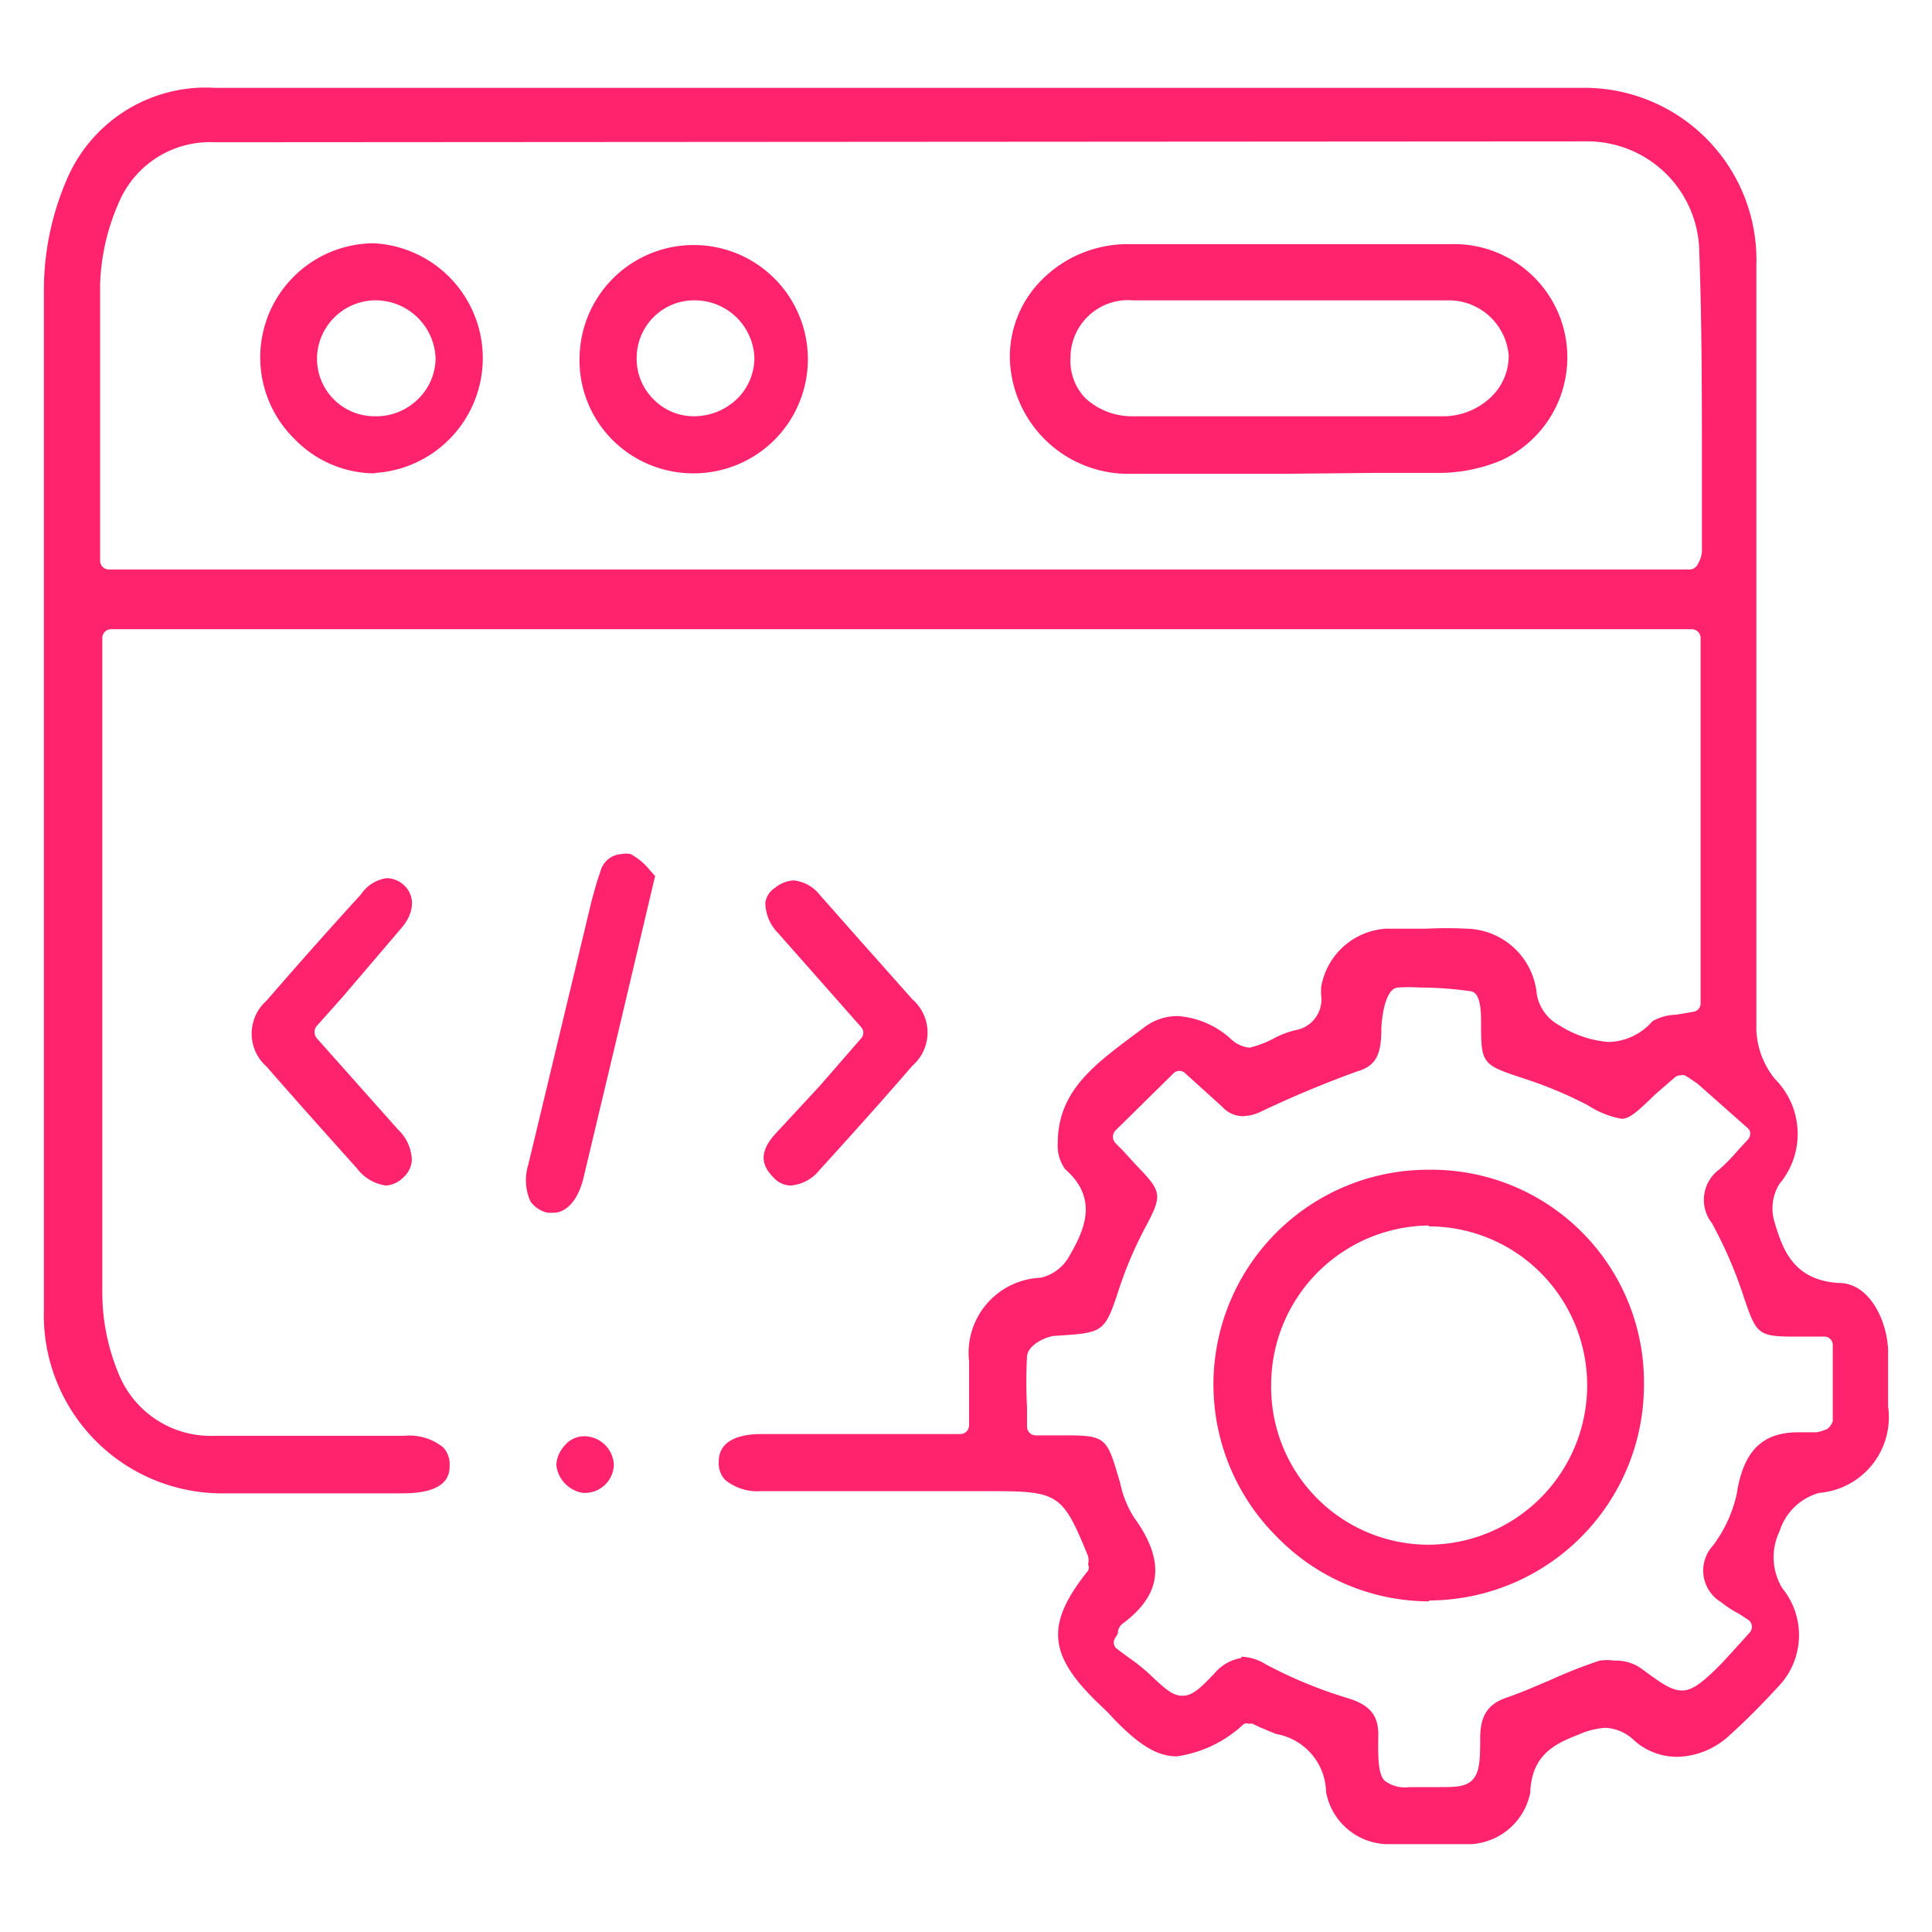
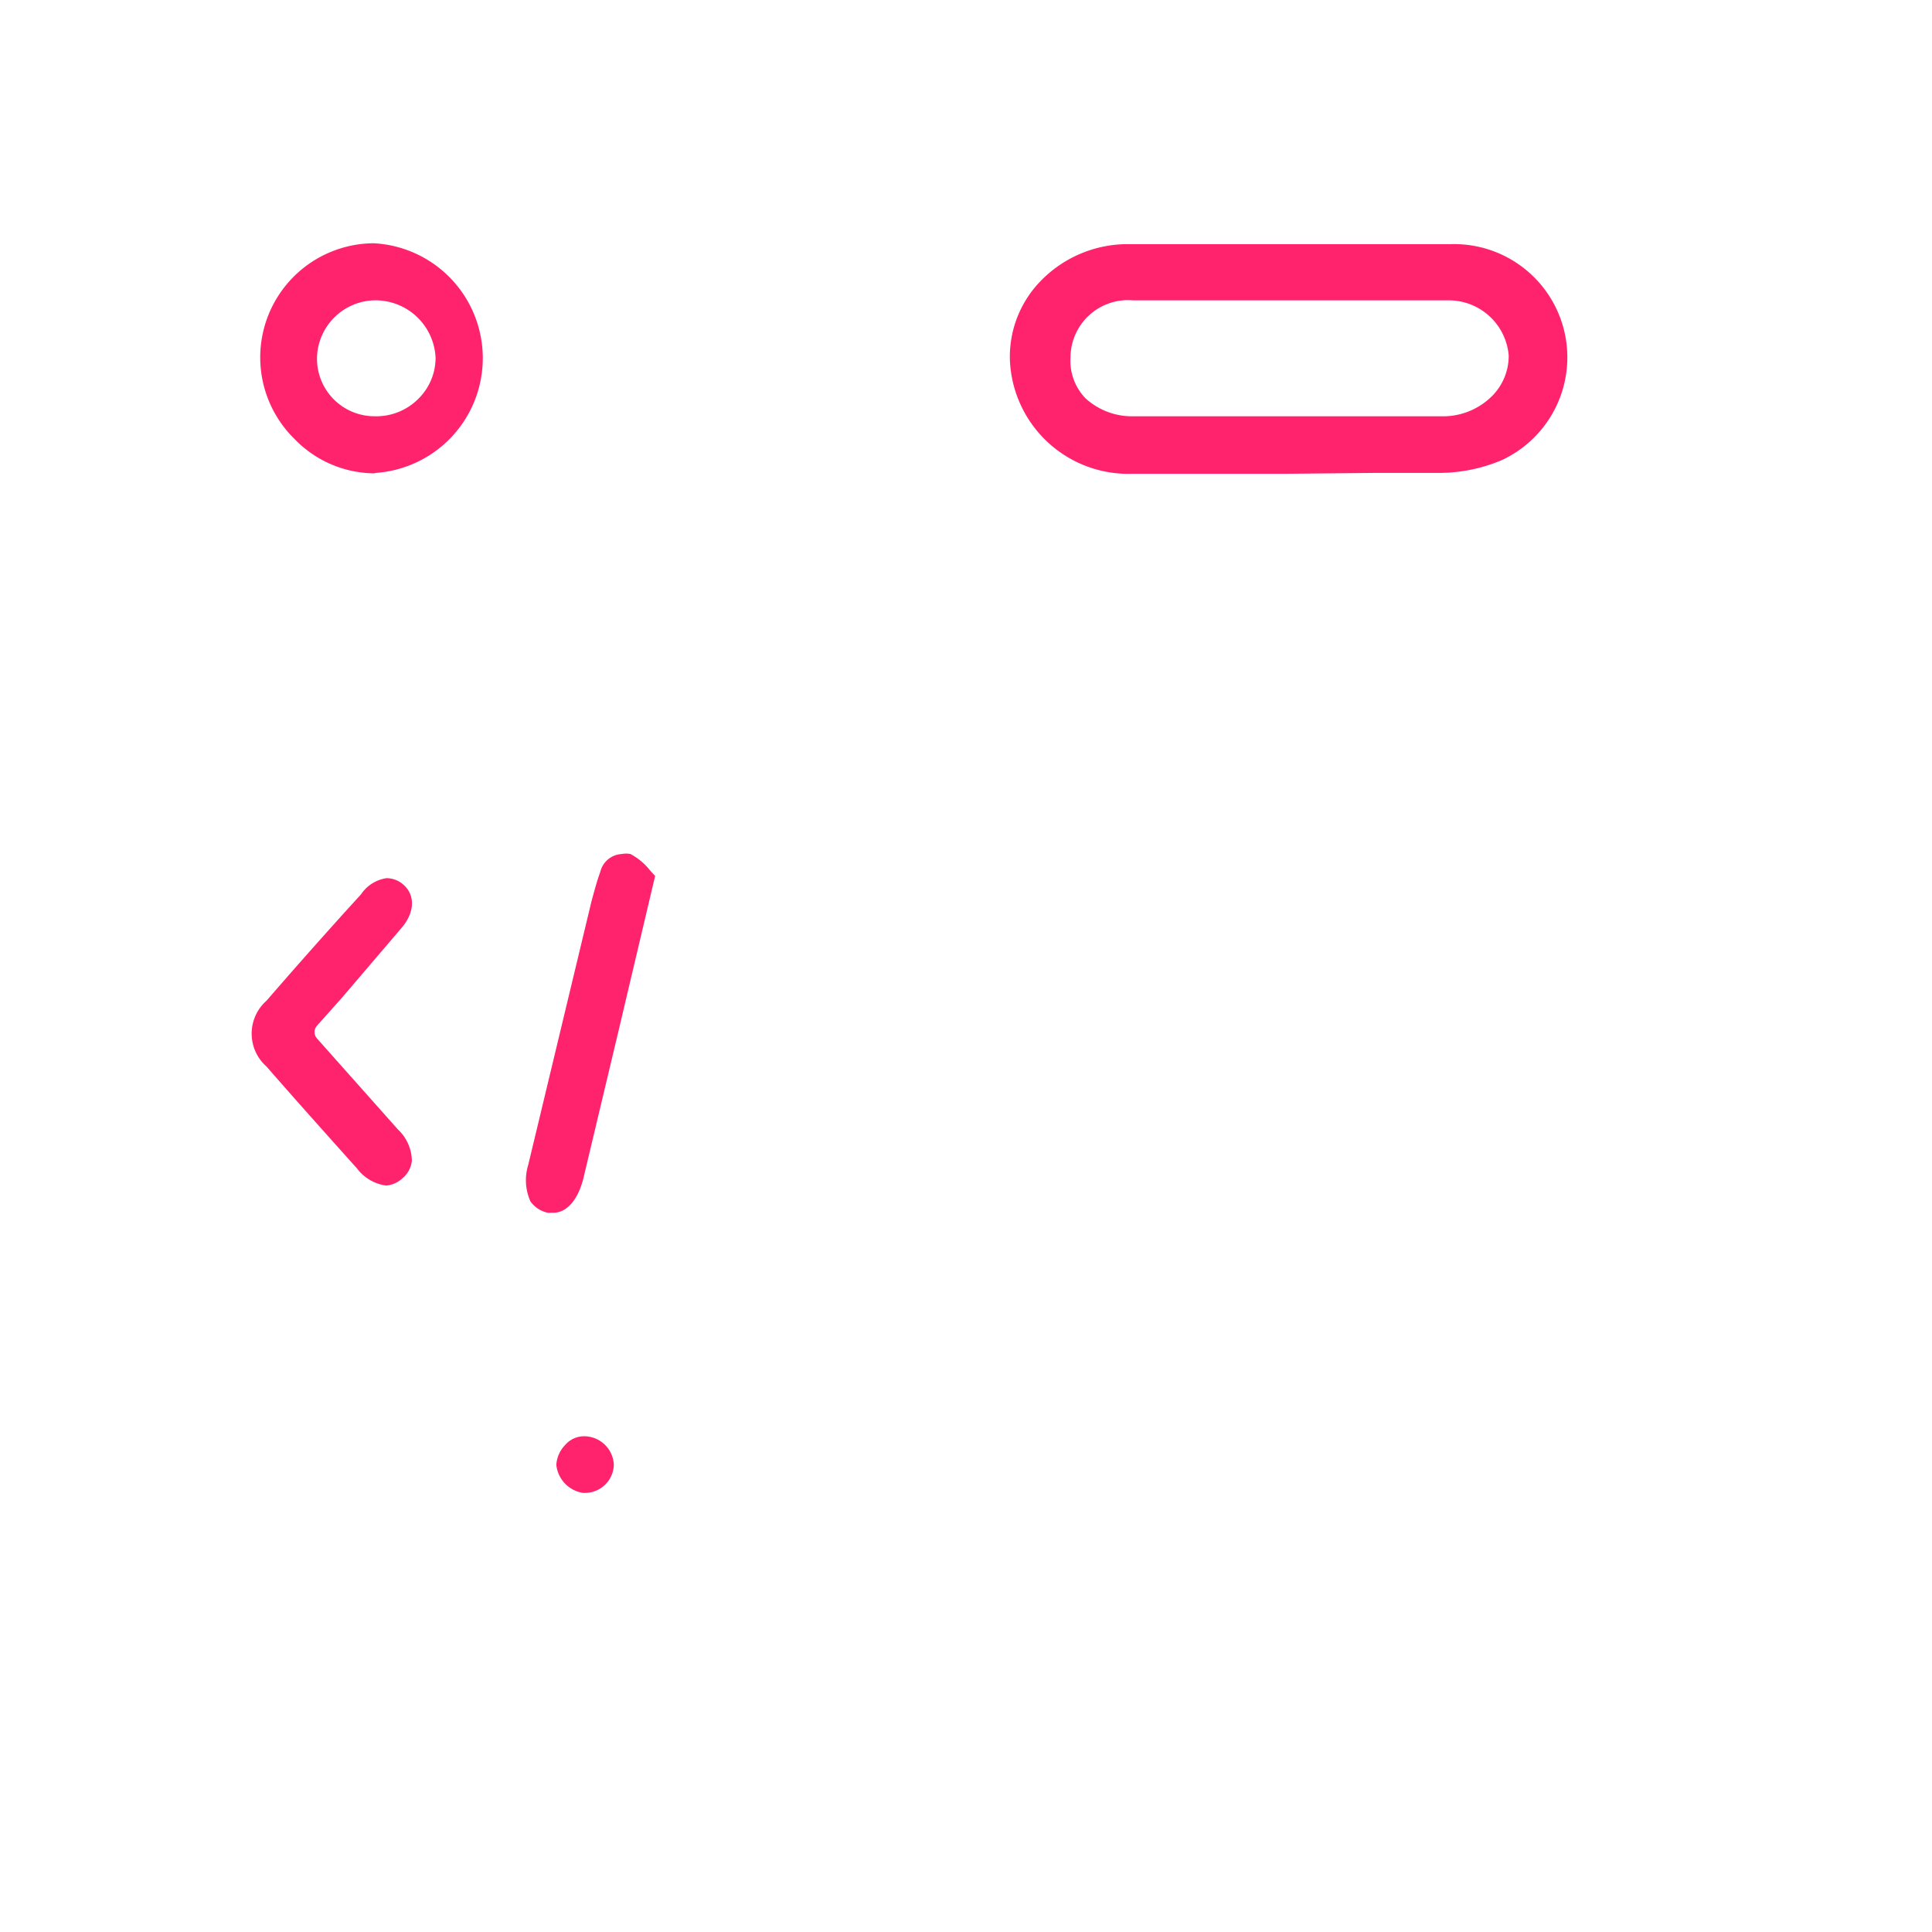
<svg xmlns="http://www.w3.org/2000/svg" id="Layer_1" data-name="Layer 1" viewBox="0 0 44 44">
  <defs>
    <style>.cls-1{fill:#ff236d;}</style>
  </defs>
-   <path class="cls-1" d="M32.55,42c-.32,0-.64,0-.95,0a1.45,1.45,0,0,1-1.4-1.19,1.37,1.37,0,0,0-1.14-1.32l-.36-.15-.17-.08a.12.12,0,0,0-.08,0,.17.17,0,0,0-.12,0A2.8,2.8,0,0,1,26.8,40c-.45,0-.89-.26-1.57-1l-.29-.28c-1.08-1.07-1.11-1.76-.16-2.95a.15.15,0,0,0,0-.14.4.4,0,0,0,0-.19c-.58-1.42-.67-1.48-2.22-1.48H17.33a1.16,1.16,0,0,1-.82-.26.55.55,0,0,1-.14-.42c0-.54.61-.62.95-.62h4.55a.2.2,0,0,0,.2-.2V31A1.71,1.71,0,0,1,23.7,29.1a1,1,0,0,0,.64-.47c.29-.51.74-1.29-.08-2a.91.91,0,0,1-.17-.6c0-1.16.81-1.76,1.67-2.41l.27-.2a1.25,1.25,0,0,1,.79-.28,2,2,0,0,1,1.21.52.72.72,0,0,0,.43.2,2.37,2.37,0,0,0,.53-.2,2,2,0,0,1,.52-.2.71.71,0,0,0,.58-.78,1.33,1.33,0,0,1,0-.21,1.6,1.6,0,0,1,1.48-1.32c.31,0,.62,0,.93,0a8.83,8.83,0,0,1,.89,0A1.64,1.64,0,0,1,35,22.65a1,1,0,0,0,.51.7,2.45,2.45,0,0,0,1.12.38,1.35,1.35,0,0,0,1-.47,1.12,1.12,0,0,1,.54-.15l.41-.07a.19.19,0,0,0,.15-.19V14.53a.2.2,0,0,0-.2-.2h-36a.2.2,0,0,0-.2.2v3.93c0,3.65,0,7.3,0,11a4.82,4.82,0,0,0,.39,1.87A2.26,2.26,0,0,0,4.88,32.7l1.79,0H9.2a1.23,1.23,0,0,1,.89.26.56.56,0,0,1,.15.41c0,.17,0,.64-1.07.64H6.71c-.49,0-1,0-1.46,0H5a4.06,4.06,0,0,1-4-4.19c0-.85,0-1.7,0-2.54V21.54c0-5,0-10,0-15A6.35,6.35,0,0,1,1.56,4,3.44,3.44,0,0,1,4.88,2H36.05A3.92,3.92,0,0,1,40,6.05c0,1.87,0,3.74,0,5.61v4.8c0,2.34,0,4.69,0,7a1.89,1.89,0,0,0,.42,1.11,1.77,1.77,0,0,1,.1,2.4,1.07,1.07,0,0,0-.11.85c.18.6.41,1.34,1.48,1.4.66,0,1.08.81,1.11,1.52,0,.43,0,.86,0,1.29A1.73,1.73,0,0,1,41.43,34a1.31,1.31,0,0,0-.9.87,1.36,1.36,0,0,0,.06,1.3,1.69,1.69,0,0,1-.08,2.23c-.36.39-.73.77-1.11,1.11a1.8,1.8,0,0,1-1.18.5,1.46,1.46,0,0,1-1-.37,1,1,0,0,0-.66-.29,1.76,1.76,0,0,0-.6.15c-.5.2-1.08.43-1.11,1.33A1.46,1.46,0,0,1,33.49,42C33.18,42,32.87,42,32.55,42Zm-4.28-4.27a1.11,1.11,0,0,1,.55.17,10.26,10.26,0,0,0,1.86.77c.53.16.72.4.71.88s0,.86.14,1a.76.76,0,0,0,.57.15h.67c.37,0,.61,0,.77-.17s.17-.46.17-.94.15-.77.58-.92.66-.26,1-.4a11.25,11.25,0,0,1,1.14-.45,1.11,1.11,0,0,1,.33,0,1,1,0,0,1,.56.14l.1.07c.41.3.64.47.89.47s.51-.22.93-.65l.32-.35.27-.3a.2.2,0,0,0,0-.3l-.23-.15a2.3,2.3,0,0,1-.4-.26.84.84,0,0,1-.18-1.3,3.11,3.11,0,0,0,.53-1.15c.15-1,.59-1.42,1.4-1.42l.41,0a.73.73,0,0,0,.21-.06c.06,0,.17-.14.17-.21V30.64a.19.19,0,0,0-.19-.2h-.23l-.47,0c-.81,0-.85-.07-1.12-.85a9.86,9.86,0,0,0-.74-1.73.86.86,0,0,1,.17-1.23,4.11,4.11,0,0,0,.41-.42l.23-.25a.2.2,0,0,0,.06-.15.17.17,0,0,0-.07-.13l-1.13-1-.19-.13-.1-.06a.19.19,0,0,0-.1,0,.19.19,0,0,0-.13.05l-.14.12-.31.27c-.4.39-.58.55-.76.55a2.1,2.1,0,0,1-.77-.31,9.57,9.57,0,0,0-1.43-.6c-1-.33-1-.33-1-1.33,0-.65-.18-.66-.27-.67a8.47,8.47,0,0,0-1.13-.08,3.85,3.85,0,0,0-.48,0c-.35,0-.39.9-.39.91,0,.57-.09.87-.55,1-.77.28-1.51.59-2.2.92a1,1,0,0,1-.41.1.63.63,0,0,1-.46-.21L27,24.45a.19.19,0,0,0-.28,0l-1.32,1.3a.21.21,0,0,0,0,.28l.17.17.31.34c.59.61.6.67.19,1.44a8.92,8.92,0,0,0-.56,1.3c-.35,1.07-.35,1.07-1.44,1.14-.23,0-.65.2-.68.46a11.28,11.28,0,0,0,0,1.17v.44a.2.2,0,0,0,.2.2h.7c.85,0,.92.06,1.16.88l.06.2a2.4,2.4,0,0,0,.31.78c.73,1,.65,1.77-.27,2.44a.32.32,0,0,0-.09.16l0,.05-.06.1a.18.18,0,0,0,.05.26l.24.18a4.25,4.25,0,0,1,.47.37c.37.35.54.51.77.51h0c.24,0,.42-.19.73-.51A1,1,0,0,1,28.27,37.76ZM4.89,3.24A2.25,2.25,0,0,0,2.73,4.56a5,5,0,0,0-.45,1.91c0,1.34,0,2.7,0,4v2.3a.2.2,0,0,0,.2.2h36a.21.21,0,0,0,.19-.13.66.66,0,0,0,.09-.27c0-.64,0-1.29,0-1.93,0-1.61,0-3.27-.06-4.9a2.55,2.55,0,0,0-2.54-2.52Z" />
-   <path class="cls-1" d="M18,27a.54.54,0,0,1-.39-.19c-.31-.31-.29-.62.06-1l1-1.08.94-1.08a.19.19,0,0,0,0-.26l-.6-.68-1.29-1.46a1,1,0,0,1-.29-.69.48.48,0,0,1,.22-.34.74.74,0,0,1,.43-.17.88.88,0,0,1,.59.33l.83.94,1.28,1.44a1,1,0,0,1,0,1.51c-.69.8-1.4,1.59-2.11,2.37A.94.94,0,0,1,18,27Z" />
  <path class="cls-1" d="M8.79,27a1,1,0,0,1-.66-.39c-.69-.77-1.38-1.54-2.06-2.32a1,1,0,0,1,0-1.5c.71-.82,1.42-1.62,2.15-2.42A.85.85,0,0,1,8.8,20a.58.58,0,0,1,.39.15c.28.25.25.65-.06,1L7.79,22.72l-.58.65a.22.22,0,0,0,0,.27l1.85,2.08a1,1,0,0,1,.32.71.59.59,0,0,1-.21.4A.61.61,0,0,1,8.79,27Z" />
  <path class="cls-1" d="M12.6,27.62h-.12a.64.64,0,0,1-.4-.26,1.18,1.18,0,0,1-.05-.83l1.44-6c.06-.22.12-.45.2-.67a.53.53,0,0,1,.49-.41.51.51,0,0,1,.2,0,1.43,1.43,0,0,1,.45.38l.11.12-.82,3.47-.81,3.4C13.17,27.32,12.91,27.62,12.6,27.62Z" />
  <path class="cls-1" d="M13.28,34a.72.72,0,0,1-.61-.64.71.71,0,0,1,.2-.45.57.57,0,0,1,.41-.2.68.68,0,0,1,.7.65.66.66,0,0,1-.67.64Z" />
  <path class="cls-1" d="M29.3,10.79H25.79A2.7,2.7,0,0,1,23,8.2a2.47,2.47,0,0,1,.7-1.8,2.76,2.76,0,0,1,2-.84l3.58,0c1.26,0,2.52,0,3.77,0a2.58,2.58,0,0,1,1.15,4.92,3.68,3.68,0,0,1-1.39.29c-.5,0-1,0-1.49,0Zm3.62-1.31A1.58,1.58,0,0,0,34,9a1.3,1.3,0,0,0,.36-.9A1.37,1.37,0,0,0,33,6.84h-7.2a1.31,1.31,0,0,0-1.42,1.3,1.23,1.23,0,0,0,.34.93,1.57,1.57,0,0,0,1.11.41h7.14Z" />
-   <path class="cls-1" d="M15.77,10.78A2.6,2.6,0,0,1,13.93,10,2.57,2.57,0,0,1,13.2,8.1a2.6,2.6,0,1,1,2.62,2.68Zm0-3.94a1.31,1.31,0,0,0-1.27,1.31,1.29,1.29,0,0,0,.38.94,1.28,1.28,0,0,0,.93.39,1.41,1.41,0,0,0,1-.42,1.3,1.3,0,0,0,.37-.93A1.36,1.36,0,0,0,15.8,6.84Z" />
  <path class="cls-1" d="M8.52,10.78A2.55,2.55,0,0,1,6.71,10a2.6,2.6,0,0,1,1.8-4.46h0a2.62,2.62,0,0,1,.05,5.23Zm0-3.94a1.34,1.34,0,0,0-1.3,1.29A1.31,1.31,0,0,0,8.53,9.48h0a1.35,1.35,0,0,0,1-.4,1.31,1.31,0,0,0,.39-.93A1.37,1.37,0,0,0,8.53,6.84Z" />
-   <path class="cls-1" d="M32.54,36.47A4.85,4.85,0,0,1,29.08,35a4.89,4.89,0,0,1,3.46-8.36,4.84,4.84,0,0,1,4.9,4.9,4.91,4.91,0,0,1-4.89,4.91Zm0-8.56a3.63,3.63,0,0,0-3.59,3.62,3.59,3.59,0,0,0,3.55,3.65h0A3.63,3.63,0,0,0,35.1,29a3.6,3.6,0,0,0-2.56-1.07Z" />
</svg>